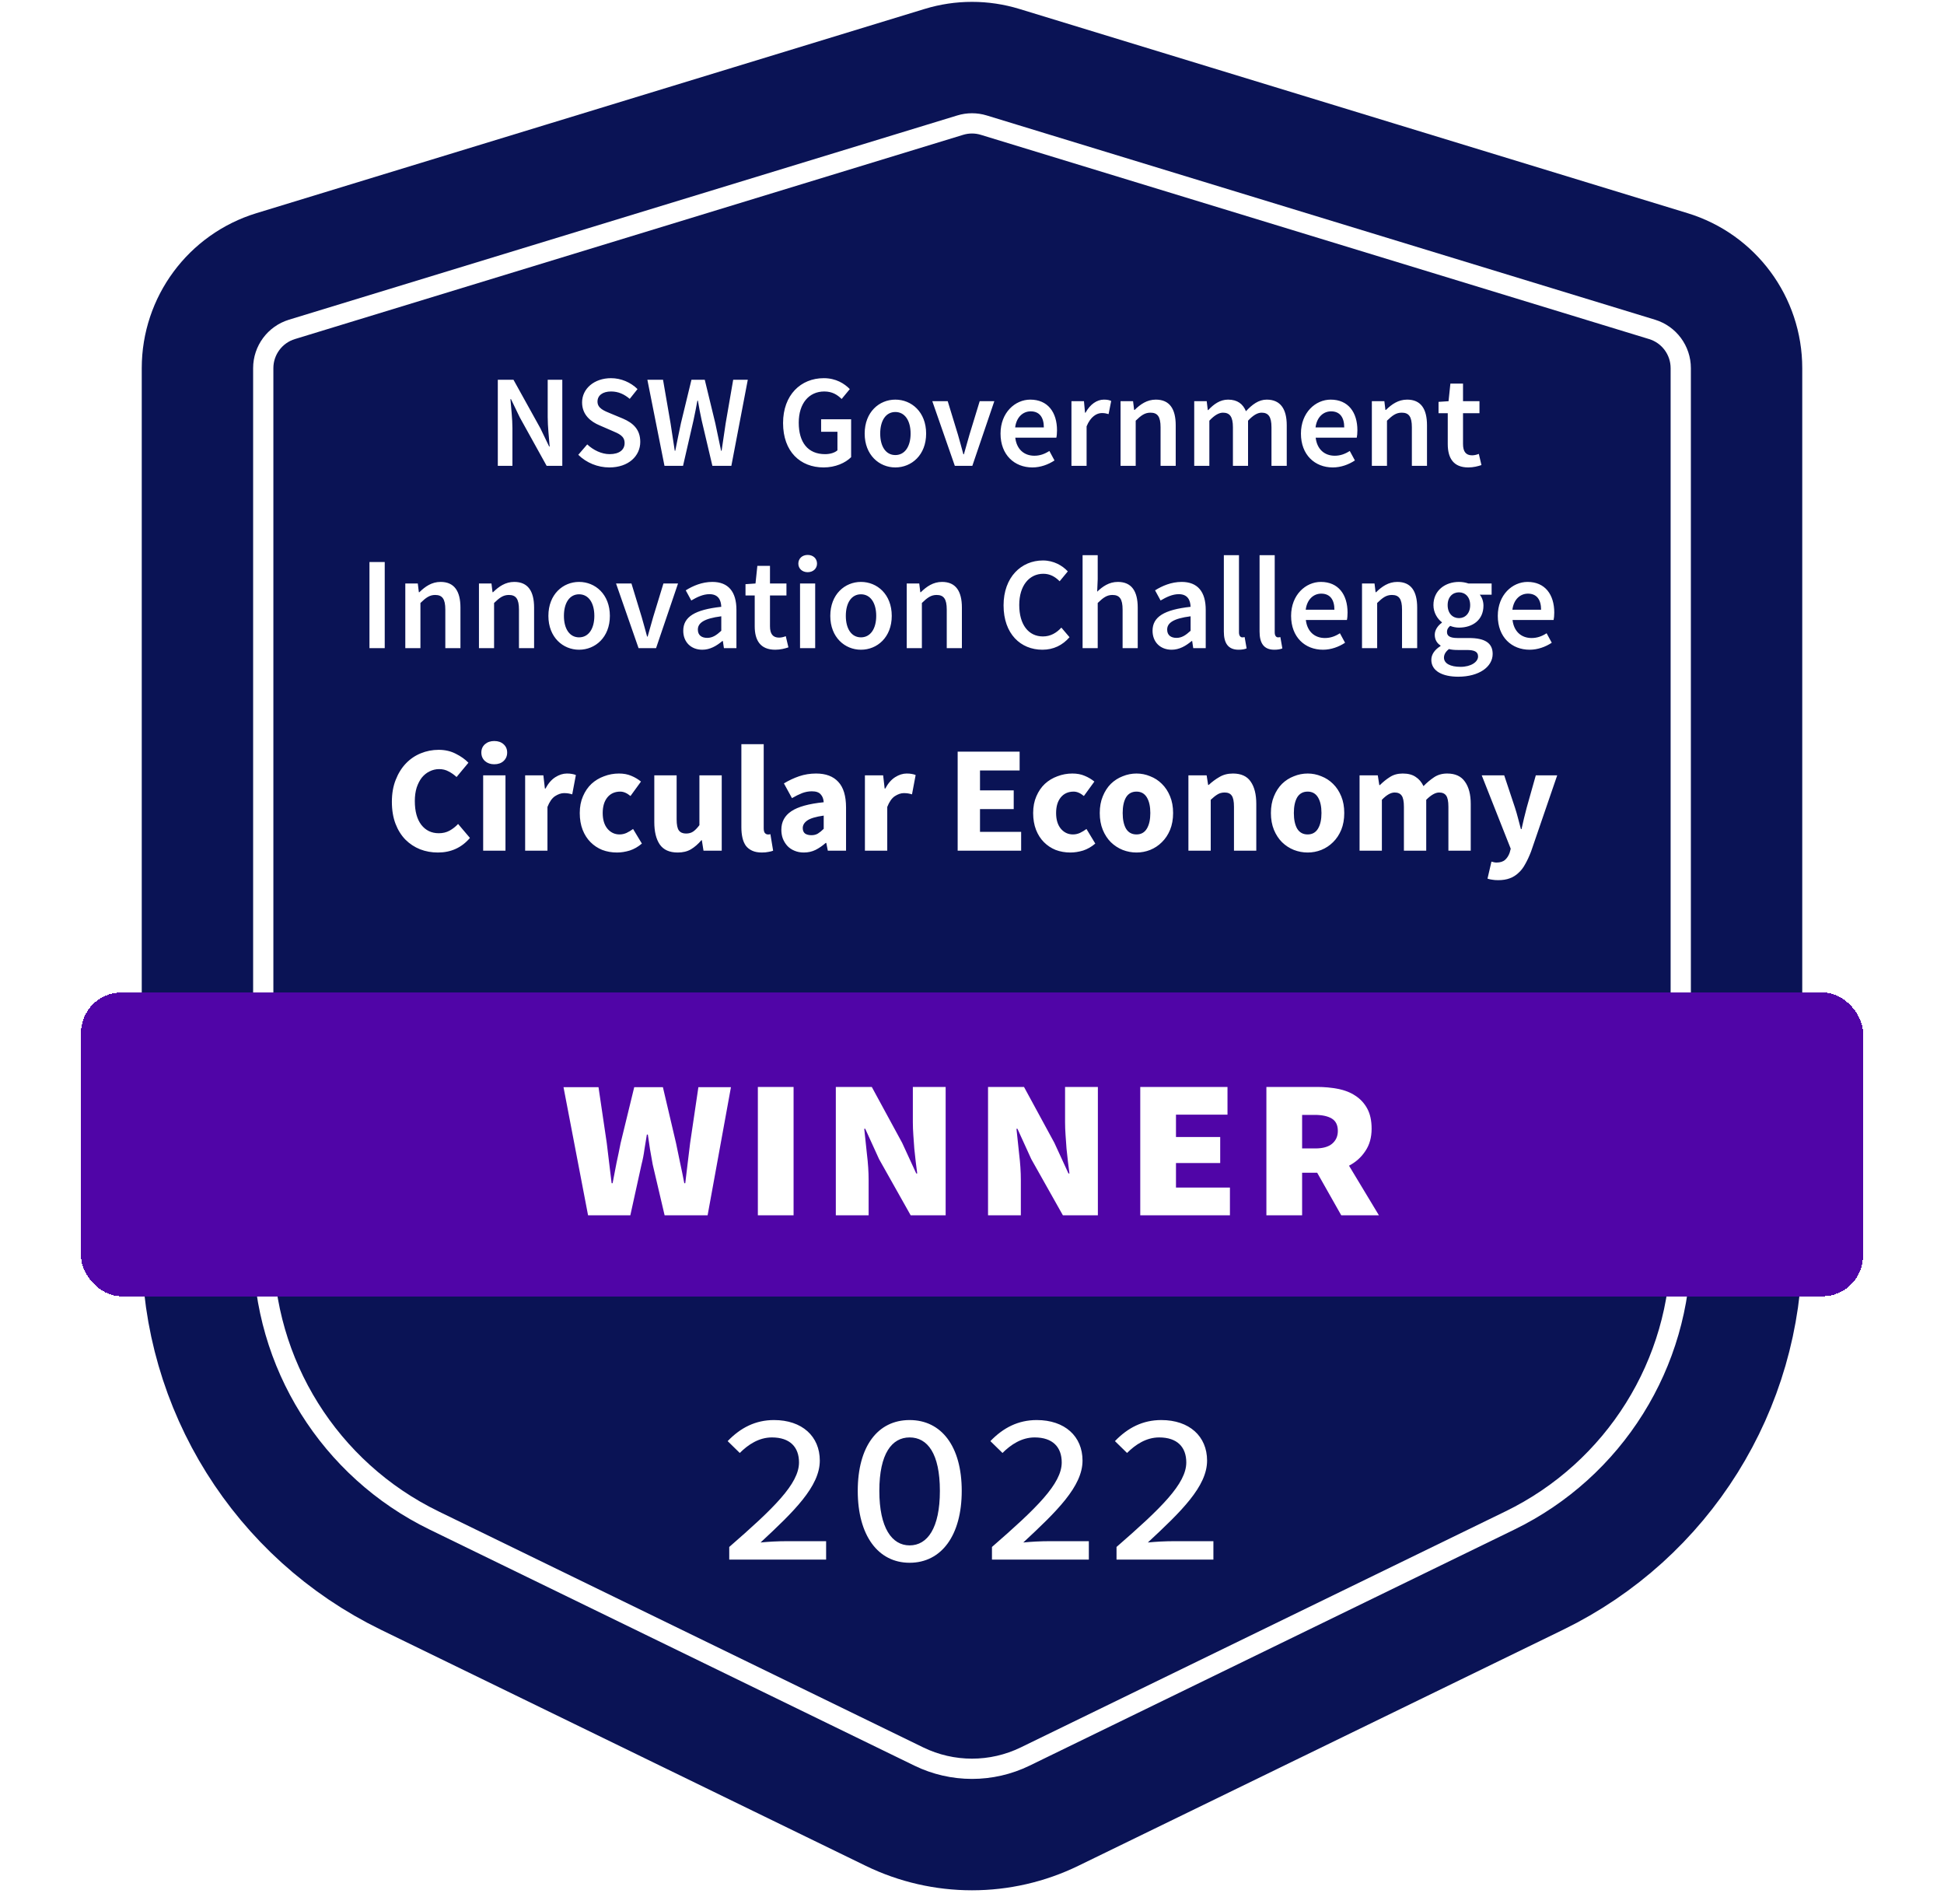
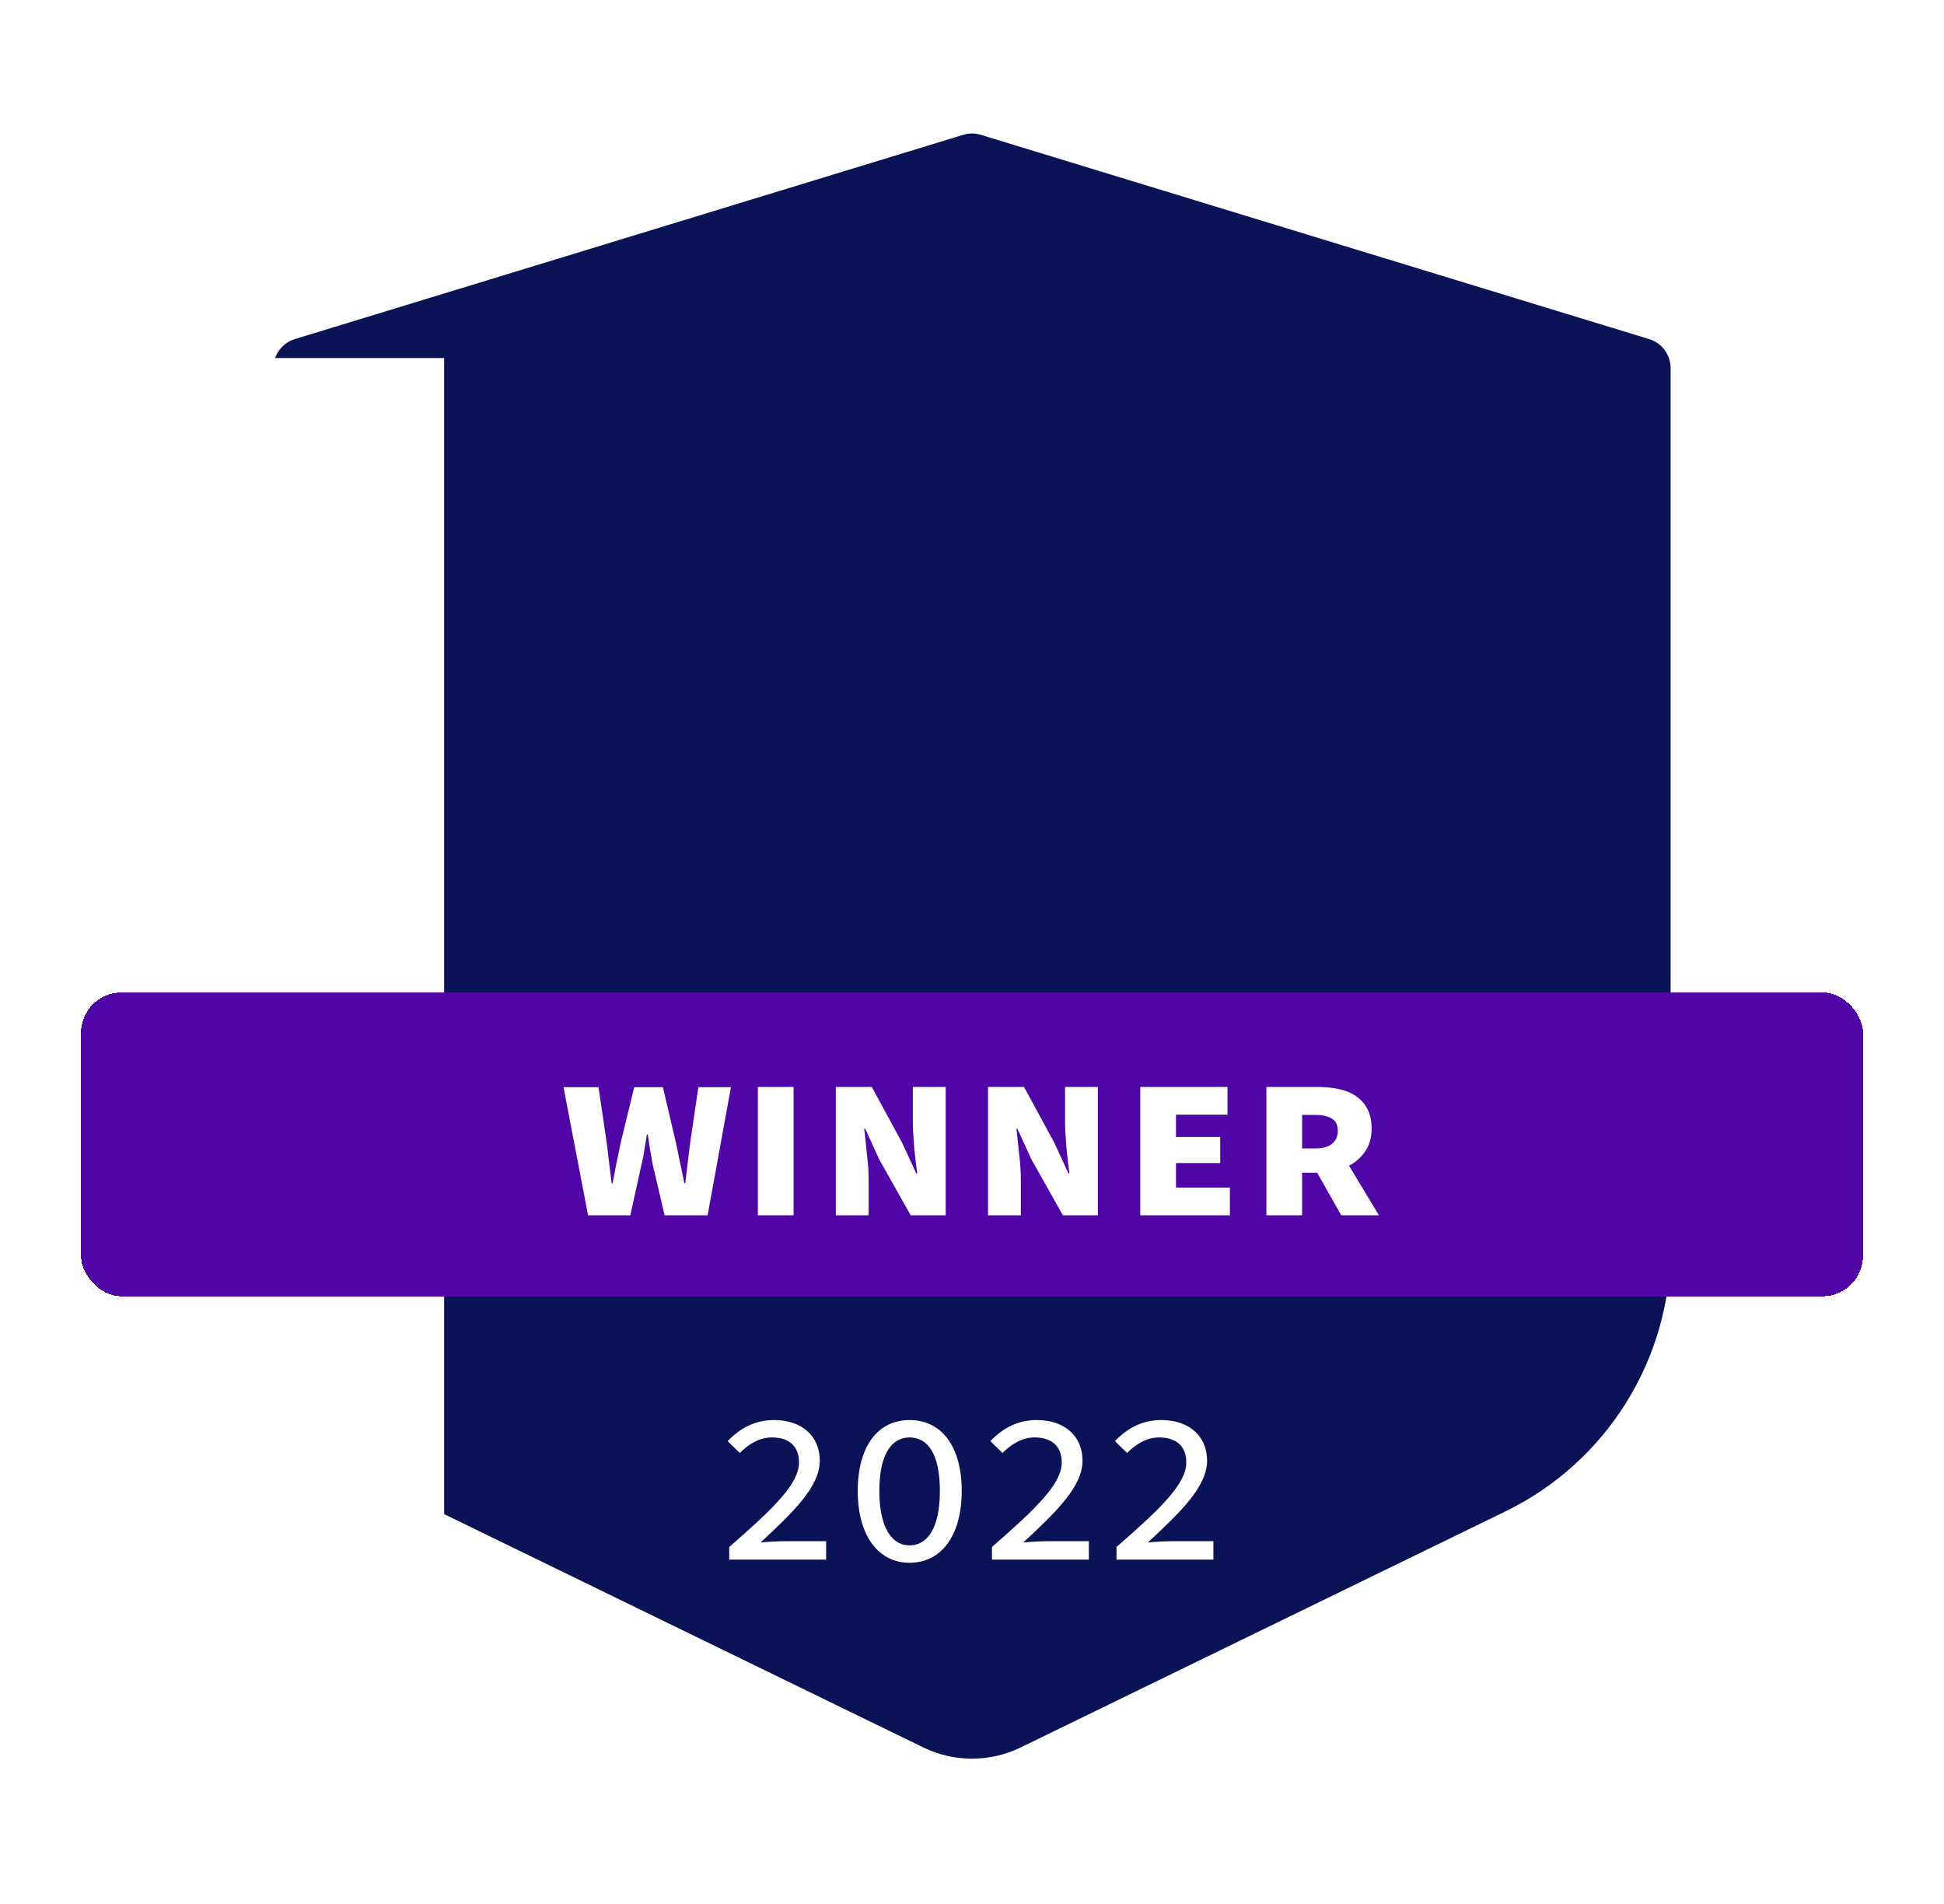
<svg xmlns="http://www.w3.org/2000/svg" width="96" height="94" viewBox="0 0 96 94" fill="none">
-   <path d="M13.539 13.394C11.436 14.037 10 15.977 10 18.176V61.581C10 68.467 13.929 74.75 20.121 77.765L44.061 89.419C46.547 90.629 49.453 90.629 51.939 89.419L75.879 77.765C82.071 74.75 86 68.467 86 61.581V18.176C86 15.977 84.564 14.037 82.461 13.394L49.461 3.31C48.509 3.019 47.491 3.019 46.539 3.31L13.539 13.394Z" fill="#0A1355" stroke="#0A1355" stroke-width="6" />
-   <path d="M13 18.176C13 17.296 13.575 16.52 14.415 16.263L47.416 6.179C47.797 6.062 48.203 6.062 48.584 6.179L81.585 16.263C82.425 16.52 83 17.296 83 18.176V61.581C83 67.32 79.725 72.555 74.566 75.067L50.626 86.722C48.968 87.529 47.032 87.529 45.374 86.722L21.434 75.067C16.274 72.555 13 67.32 13 61.581V18.176Z" fill="#0A1355" stroke="white" />
-   <path d="M24.583 23V18.749H25.357L26.683 21.141L27.118 22.044H27.144C27.112 21.609 27.047 21.07 27.047 20.595V18.749H27.768V23H26.995L25.669 20.608L25.233 19.704H25.207C25.24 20.153 25.305 20.666 25.305 21.141V23H24.583ZM30.091 23.078C29.519 23.078 28.96 22.851 28.557 22.454L28.999 21.941C29.304 22.227 29.714 22.422 30.104 22.422C30.585 22.422 30.845 22.207 30.845 21.875C30.845 21.524 30.572 21.414 30.188 21.252L29.603 20.998C29.187 20.823 28.745 20.491 28.745 19.867C28.745 19.191 29.343 18.671 30.175 18.671C30.669 18.671 31.15 18.879 31.482 19.21L31.098 19.692C30.825 19.464 30.539 19.328 30.175 19.328C29.772 19.328 29.506 19.516 29.506 19.828C29.506 20.16 29.831 20.283 30.182 20.426L30.76 20.666C31.261 20.881 31.618 21.2 31.618 21.817C31.618 22.506 31.046 23.078 30.091 23.078ZM32.814 23L31.969 18.749H32.742L33.113 20.894C33.184 21.349 33.256 21.804 33.321 22.253H33.347C33.438 21.804 33.529 21.343 33.626 20.894L34.146 18.749H34.803L35.323 20.894C35.42 21.336 35.511 21.797 35.609 22.253H35.635C35.7 21.797 35.771 21.343 35.836 20.894L36.207 18.749H36.928L36.116 23H35.18L34.653 20.764C34.582 20.433 34.517 20.108 34.465 19.782H34.439C34.38 20.108 34.315 20.433 34.244 20.764L33.73 23H32.814ZM40.672 23.078C39.522 23.078 38.67 22.298 38.67 20.887C38.67 19.497 39.548 18.671 40.679 18.671C41.283 18.671 41.699 18.938 41.966 19.21L41.563 19.698C41.348 19.49 41.101 19.328 40.705 19.328C39.951 19.328 39.444 19.913 39.444 20.868C39.444 21.837 39.892 22.422 40.744 22.422C40.984 22.422 41.218 22.357 41.355 22.233V21.317H40.549V20.699H42.031V22.571C41.745 22.857 41.251 23.078 40.672 23.078ZM44.214 23.078C43.421 23.078 42.7 22.467 42.7 21.407C42.7 20.341 43.421 19.73 44.214 19.73C45.014 19.73 45.735 20.341 45.735 21.407C45.735 22.467 45.014 23.078 44.214 23.078ZM44.214 22.467C44.682 22.467 44.968 22.044 44.968 21.407C44.968 20.764 44.682 20.341 44.214 20.341C43.746 20.341 43.467 20.764 43.467 21.407C43.467 22.044 43.746 22.467 44.214 22.467ZM47.152 23L46.04 19.808H46.801L47.308 21.466C47.392 21.778 47.49 22.103 47.574 22.428H47.6C47.691 22.103 47.782 21.778 47.873 21.466L48.38 19.808H49.102L48.016 23H47.152ZM50.982 23.078C50.098 23.078 49.409 22.46 49.409 21.407C49.409 20.367 50.131 19.73 50.878 19.73C51.743 19.73 52.198 20.355 52.198 21.245C52.198 21.388 52.185 21.531 52.165 21.609H50.137C50.202 22.174 50.566 22.5 51.08 22.5C51.353 22.5 51.587 22.415 51.821 22.265L52.074 22.733C51.769 22.935 51.385 23.078 50.982 23.078ZM50.131 21.102H51.548C51.548 20.608 51.333 20.309 50.898 20.309C50.521 20.309 50.196 20.588 50.131 21.102ZM52.911 23V19.808H53.529L53.581 20.374H53.607C53.834 19.958 54.172 19.73 54.511 19.73C54.673 19.73 54.777 19.75 54.874 19.796L54.745 20.445C54.634 20.413 54.55 20.393 54.413 20.393C54.16 20.393 53.854 20.569 53.659 21.05V23H52.911ZM55.336 23V19.808H55.954L56.006 20.238H56.032C56.318 19.958 56.643 19.73 57.078 19.73C57.761 19.73 58.06 20.192 58.06 20.998V23H57.312V21.096C57.312 20.569 57.163 20.374 56.812 20.374C56.532 20.374 56.35 20.511 56.084 20.77V23H55.336ZM58.974 23V19.808H59.591L59.643 20.244H59.669C59.935 19.958 60.248 19.73 60.644 19.73C61.112 19.73 61.379 19.945 61.528 20.302C61.834 19.977 62.152 19.73 62.555 19.73C63.231 19.73 63.543 20.192 63.543 20.998V23H62.789V21.096C62.789 20.569 62.633 20.374 62.301 20.374C62.1 20.374 61.879 20.504 61.632 20.77V23H60.885V21.096C60.885 20.569 60.728 20.374 60.391 20.374C60.196 20.374 59.968 20.504 59.721 20.77V23H58.974ZM65.817 23.078C64.933 23.078 64.244 22.46 64.244 21.407C64.244 20.367 64.965 19.73 65.713 19.73C66.577 19.73 67.032 20.355 67.032 21.245C67.032 21.388 67.019 21.531 67 21.609H64.972C65.037 22.174 65.401 22.5 65.914 22.5C66.187 22.5 66.421 22.415 66.655 22.265L66.909 22.733C66.603 22.935 66.22 23.078 65.817 23.078ZM64.965 21.102H66.382C66.382 20.608 66.168 20.309 65.732 20.309C65.355 20.309 65.03 20.588 64.965 21.102ZM67.746 23V19.808H68.364L68.415 20.238H68.442C68.728 19.958 69.052 19.73 69.488 19.73C70.171 19.73 70.469 20.192 70.469 20.998V23H69.722V21.096C69.722 20.569 69.573 20.374 69.222 20.374C68.942 20.374 68.76 20.511 68.493 20.77V23H67.746ZM72.508 23.078C71.767 23.078 71.494 22.61 71.494 21.921V20.4H71.039V19.841L71.533 19.808L71.624 18.938H72.248V19.808H73.06V20.4H72.248V21.921C72.248 22.298 72.391 22.48 72.696 22.48C72.807 22.48 72.937 22.448 73.028 22.409L73.158 22.961C72.982 23.02 72.761 23.078 72.508 23.078ZM18.245 32V27.749H18.999V32H18.245ZM20.015 32V28.808H20.632L20.684 29.238H20.71C20.996 28.958 21.321 28.73 21.757 28.73C22.439 28.73 22.738 29.192 22.738 29.998V32H21.991V30.096C21.991 29.569 21.841 29.374 21.49 29.374C21.211 29.374 21.029 29.511 20.762 29.77V32H20.015ZM23.652 32V28.808H24.27L24.322 29.238H24.348C24.634 28.958 24.959 28.73 25.394 28.73C26.076 28.73 26.375 29.192 26.375 29.998V32H25.628V30.096C25.628 29.569 25.479 29.374 25.128 29.374C24.848 29.374 24.666 29.511 24.399 29.77V32H23.652ZM28.596 32.078C27.803 32.078 27.081 31.467 27.081 30.407C27.081 29.341 27.803 28.73 28.596 28.73C29.395 28.73 30.117 29.341 30.117 30.407C30.117 31.467 29.395 32.078 28.596 32.078ZM28.596 31.467C29.064 31.467 29.35 31.044 29.35 30.407C29.35 29.764 29.064 29.341 28.596 29.341C28.128 29.341 27.848 29.764 27.848 30.407C27.848 31.044 28.128 31.467 28.596 31.467ZM31.534 32L30.422 28.808H31.183L31.689 30.466C31.774 30.778 31.872 31.103 31.956 31.428H31.982C32.073 31.103 32.164 30.778 32.255 30.466L32.762 28.808H33.483L32.398 32H31.534ZM34.683 32.078C34.124 32.078 33.741 31.701 33.741 31.142C33.741 30.459 34.306 30.102 35.619 29.959C35.606 29.621 35.47 29.335 35.034 29.335C34.722 29.335 34.423 29.478 34.137 29.647L33.864 29.146C34.215 28.925 34.67 28.73 35.177 28.73C35.97 28.73 36.367 29.218 36.367 30.108V32H35.749L35.697 31.649H35.671C35.385 31.89 35.06 32.078 34.683 32.078ZM34.924 31.493C35.184 31.493 35.379 31.363 35.619 31.142V30.427C34.748 30.538 34.462 30.765 34.462 31.084C34.462 31.369 34.657 31.493 34.924 31.493ZM38.284 32.078C37.543 32.078 37.27 31.61 37.27 30.921V29.4H36.815V28.841L37.309 28.808L37.4 27.938H38.024V28.808H38.837V29.4H38.024V30.921C38.024 31.298 38.167 31.48 38.473 31.48C38.583 31.48 38.713 31.448 38.804 31.409L38.934 31.961C38.759 32.02 38.538 32.078 38.284 32.078ZM39.508 32V28.808H40.256V32H39.508ZM39.885 28.25C39.619 28.25 39.424 28.074 39.424 27.827C39.424 27.573 39.619 27.398 39.885 27.398C40.152 27.398 40.347 27.573 40.347 27.827C40.347 28.074 40.152 28.25 39.885 28.25ZM42.516 32.078C41.723 32.078 41.002 31.467 41.002 30.407C41.002 29.341 41.723 28.73 42.516 28.73C43.316 28.73 44.037 29.341 44.037 30.407C44.037 31.467 43.316 32.078 42.516 32.078ZM42.516 31.467C42.984 31.467 43.27 31.044 43.27 30.407C43.27 29.764 42.984 29.341 42.516 29.341C42.048 29.341 41.769 29.764 41.769 30.407C41.769 31.044 42.048 31.467 42.516 31.467ZM44.777 32V28.808H45.395L45.447 29.238H45.472C45.758 28.958 46.084 28.73 46.519 28.73C47.202 28.73 47.501 29.192 47.501 29.998V32H46.753V30.096C46.753 29.569 46.603 29.374 46.252 29.374C45.973 29.374 45.791 29.511 45.525 29.77V32H44.777ZM51.477 32.078C50.404 32.078 49.559 31.298 49.559 29.887C49.559 28.497 50.431 27.671 51.503 27.671C52.036 27.671 52.465 27.924 52.731 28.21L52.328 28.698C52.108 28.477 51.854 28.328 51.523 28.328C50.827 28.328 50.333 28.913 50.333 29.868C50.333 30.837 50.788 31.422 51.503 31.422C51.88 31.422 52.172 31.246 52.413 30.986L52.816 31.46C52.471 31.857 52.023 32.078 51.477 32.078ZM53.461 32V27.411H54.208V28.594L54.182 29.212C54.449 28.958 54.767 28.73 55.203 28.73C55.885 28.73 56.184 29.192 56.184 29.998V32H55.437V30.096C55.437 29.569 55.287 29.374 54.936 29.374C54.657 29.374 54.475 29.511 54.208 29.77V32H53.461ZM57.859 32.078C57.3 32.078 56.916 31.701 56.916 31.142C56.916 30.459 57.482 30.102 58.795 29.959C58.782 29.621 58.645 29.335 58.21 29.335C57.898 29.335 57.599 29.478 57.313 29.647L57.04 29.146C57.391 28.925 57.846 28.73 58.353 28.73C59.146 28.73 59.542 29.218 59.542 30.108V32H58.925L58.873 31.649H58.847C58.561 31.89 58.236 32.078 57.859 32.078ZM58.099 31.493C58.359 31.493 58.554 31.363 58.795 31.142V30.427C57.924 30.538 57.638 30.765 57.638 31.084C57.638 31.369 57.833 31.493 58.099 31.493ZM61.165 32.078C60.632 32.078 60.437 31.733 60.437 31.181V27.411H61.184V31.22C61.184 31.402 61.269 31.467 61.347 31.467C61.379 31.467 61.405 31.467 61.464 31.454L61.561 32.013C61.47 32.052 61.34 32.078 61.165 32.078ZM62.929 32.078C62.396 32.078 62.201 31.733 62.201 31.181V27.411H62.949V31.22C62.949 31.402 63.033 31.467 63.111 31.467C63.144 31.467 63.17 31.467 63.228 31.454L63.326 32.013C63.235 32.052 63.105 32.078 62.929 32.078ZM65.331 32.078C64.447 32.078 63.758 31.46 63.758 30.407C63.758 29.367 64.48 28.73 65.227 28.73C66.091 28.73 66.546 29.355 66.546 30.245C66.546 30.388 66.534 30.531 66.514 30.609H64.486C64.551 31.174 64.915 31.5 65.428 31.5C65.701 31.5 65.936 31.415 66.169 31.265L66.423 31.733C66.118 31.935 65.734 32.078 65.331 32.078ZM64.48 30.102H65.897C65.897 29.608 65.682 29.309 65.246 29.309C64.87 29.309 64.544 29.588 64.48 30.102ZM67.26 32V28.808H67.878L67.93 29.238H67.956C68.242 28.958 68.567 28.73 69.002 28.73C69.685 28.73 69.984 29.192 69.984 29.998V32H69.236V30.096C69.236 29.569 69.087 29.374 68.736 29.374C68.456 29.374 68.274 29.511 68.008 29.77V32H67.26ZM72.009 33.41C71.249 33.41 70.683 33.138 70.683 32.578C70.683 32.312 70.846 32.078 71.138 31.896V31.87C70.976 31.766 70.852 31.597 70.852 31.337C70.852 31.09 71.021 30.875 71.203 30.745V30.72C70.989 30.557 70.787 30.252 70.787 29.875C70.787 29.14 71.379 28.73 72.048 28.73C72.224 28.73 72.386 28.763 72.516 28.808H73.66V29.361H73.075C73.179 29.485 73.257 29.68 73.257 29.901C73.257 30.609 72.724 30.986 72.048 30.986C71.912 30.986 71.756 30.96 71.613 30.901C71.515 30.986 71.457 31.064 71.457 31.207C71.457 31.389 71.587 31.5 71.977 31.5H72.542C73.309 31.5 73.712 31.733 73.712 32.286C73.712 32.916 73.049 33.41 72.009 33.41ZM72.048 30.518C72.354 30.518 72.601 30.284 72.601 29.875C72.601 29.478 72.36 29.244 72.048 29.244C71.736 29.244 71.489 29.471 71.489 29.875C71.489 30.284 71.736 30.518 72.048 30.518ZM72.126 32.923C72.64 32.923 72.991 32.682 72.991 32.41C72.991 32.163 72.789 32.091 72.425 32.091H71.99C71.814 32.091 71.678 32.078 71.554 32.045C71.385 32.175 71.307 32.319 71.307 32.468C71.307 32.754 71.619 32.923 72.126 32.923ZM75.538 32.078C74.654 32.078 73.965 31.46 73.965 30.407C73.965 29.367 74.686 28.73 75.434 28.73C76.299 28.73 76.754 29.355 76.754 30.245C76.754 30.388 76.74 30.531 76.721 30.609H74.693C74.758 31.174 75.122 31.5 75.635 31.5C75.909 31.5 76.142 31.415 76.376 31.265L76.63 31.733C76.325 31.935 75.941 32.078 75.538 32.078ZM74.686 30.102H76.103C76.103 29.608 75.889 29.309 75.454 29.309C75.076 29.309 74.751 29.588 74.686 30.102ZM21.625 42.09C21.315 42.09 21.022 42.038 20.747 41.932C20.472 41.822 20.23 41.663 20.02 41.453C19.815 41.242 19.652 40.983 19.532 40.672C19.412 40.358 19.352 39.995 19.352 39.585C19.352 39.18 19.415 38.82 19.54 38.505C19.665 38.185 19.832 37.915 20.042 37.695C20.252 37.475 20.497 37.307 20.777 37.193C21.057 37.078 21.352 37.02 21.662 37.02C21.977 37.02 22.26 37.085 22.51 37.215C22.76 37.34 22.967 37.487 23.132 37.657L22.547 38.362C22.422 38.248 22.29 38.155 22.15 38.085C22.015 38.01 21.86 37.972 21.685 37.972C21.52 37.972 21.362 38.01 21.212 38.085C21.067 38.155 20.94 38.258 20.83 38.392C20.725 38.528 20.64 38.693 20.575 38.888C20.515 39.083 20.485 39.303 20.485 39.547C20.485 40.053 20.592 40.445 20.807 40.725C21.022 41 21.31 41.138 21.67 41.138C21.87 41.138 22.047 41.095 22.202 41.01C22.362 40.92 22.502 40.81 22.622 40.68L23.207 41.37C22.797 41.85 22.27 42.09 21.625 42.09ZM23.86 42V38.28H24.962V42H23.86ZM24.407 37.733C24.222 37.733 24.07 37.68 23.95 37.575C23.83 37.465 23.77 37.325 23.77 37.155C23.77 36.985 23.83 36.847 23.95 36.742C24.07 36.638 24.222 36.585 24.407 36.585C24.597 36.585 24.75 36.638 24.865 36.742C24.985 36.847 25.045 36.985 25.045 37.155C25.045 37.325 24.985 37.465 24.865 37.575C24.75 37.68 24.597 37.733 24.407 37.733ZM25.933 42V38.28H26.833L26.908 38.932H26.938C27.073 38.678 27.235 38.49 27.425 38.37C27.615 38.25 27.805 38.19 27.995 38.19C28.1 38.19 28.185 38.197 28.25 38.212C28.32 38.222 28.383 38.24 28.438 38.265L28.258 39.218C28.188 39.197 28.123 39.182 28.063 39.172C28.003 39.163 27.933 39.157 27.853 39.157C27.713 39.157 27.565 39.208 27.41 39.307C27.26 39.407 27.135 39.585 27.035 39.84V42H25.933ZM30.468 42.09C30.208 42.09 29.965 42.047 29.74 41.962C29.52 41.873 29.328 41.745 29.163 41.58C28.998 41.415 28.868 41.212 28.773 40.972C28.678 40.727 28.63 40.45 28.63 40.14C28.63 39.83 28.683 39.555 28.788 39.315C28.893 39.07 29.033 38.865 29.208 38.7C29.388 38.535 29.595 38.41 29.83 38.325C30.065 38.235 30.31 38.19 30.565 38.19C30.795 38.19 30.998 38.227 31.173 38.303C31.353 38.377 31.513 38.472 31.653 38.587L31.135 39.3C30.96 39.155 30.793 39.083 30.633 39.083C30.363 39.083 30.15 39.178 29.995 39.367C29.84 39.557 29.763 39.815 29.763 40.14C29.763 40.465 29.84 40.722 29.995 40.913C30.155 41.102 30.355 41.197 30.595 41.197C30.715 41.197 30.83 41.172 30.94 41.123C31.055 41.068 31.163 41.002 31.263 40.928L31.698 41.648C31.513 41.807 31.313 41.922 31.098 41.992C30.883 42.057 30.673 42.09 30.468 42.09ZM33.466 42.09C33.061 42.09 32.766 41.958 32.581 41.693C32.401 41.428 32.311 41.06 32.311 40.59V38.28H33.414V40.447C33.414 40.718 33.451 40.903 33.526 41.002C33.601 41.102 33.719 41.153 33.879 41.153C34.019 41.153 34.136 41.12 34.231 41.055C34.326 40.99 34.429 40.885 34.539 40.74V38.28H35.641V42H34.741L34.659 41.483H34.636C34.476 41.672 34.304 41.822 34.119 41.932C33.939 42.038 33.721 42.09 33.466 42.09ZM37.624 42.09C37.434 42.09 37.274 42.06 37.144 42C37.014 41.94 36.909 41.858 36.829 41.752C36.754 41.642 36.699 41.513 36.664 41.362C36.629 41.208 36.611 41.035 36.611 40.845V36.742H37.714V40.89C37.714 41.005 37.734 41.085 37.774 41.13C37.819 41.175 37.864 41.197 37.909 41.197C37.934 41.197 37.954 41.197 37.969 41.197C37.989 41.197 38.014 41.193 38.044 41.182L38.179 42C38.119 42.025 38.041 42.045 37.946 42.06C37.856 42.08 37.749 42.09 37.624 42.09ZM39.695 42.09C39.525 42.09 39.37 42.06 39.23 42C39.095 41.945 38.98 41.867 38.885 41.767C38.79 41.663 38.715 41.542 38.66 41.407C38.61 41.273 38.585 41.125 38.585 40.965C38.585 40.575 38.75 40.27 39.08 40.05C39.41 39.83 39.942 39.682 40.677 39.608C40.667 39.443 40.617 39.312 40.527 39.218C40.442 39.117 40.297 39.068 40.092 39.068C39.932 39.068 39.772 39.097 39.612 39.157C39.457 39.218 39.29 39.3 39.11 39.405L38.712 38.678C38.952 38.532 39.202 38.415 39.462 38.325C39.727 38.235 40.007 38.19 40.302 38.19C40.782 38.19 41.147 38.328 41.397 38.602C41.652 38.873 41.78 39.295 41.78 39.87V42H40.88L40.805 41.617H40.775C40.615 41.758 40.447 41.873 40.272 41.962C40.097 42.047 39.905 42.09 39.695 42.09ZM40.07 41.235C40.195 41.235 40.302 41.208 40.392 41.153C40.482 41.097 40.577 41.02 40.677 40.92V40.267C40.287 40.322 40.017 40.403 39.867 40.508C39.717 40.612 39.642 40.737 39.642 40.883C39.642 41.002 39.68 41.093 39.755 41.153C39.835 41.208 39.94 41.235 40.07 41.235ZM42.712 42V38.28H43.612L43.687 38.932H43.717C43.852 38.678 44.015 38.49 44.205 38.37C44.395 38.25 44.585 38.19 44.775 38.19C44.88 38.19 44.965 38.197 45.03 38.212C45.1 38.222 45.162 38.24 45.217 38.265L45.037 39.218C44.967 39.197 44.902 39.182 44.842 39.172C44.782 39.163 44.712 39.157 44.632 39.157C44.492 39.157 44.345 39.208 44.19 39.307C44.04 39.407 43.915 39.585 43.815 39.84V42H42.712ZM47.292 42V37.11H50.352V38.04H48.395V39.023H50.06V39.945H48.395V41.07H50.427V42H47.292ZM52.858 42.09C52.598 42.09 52.355 42.047 52.13 41.962C51.91 41.873 51.718 41.745 51.553 41.58C51.388 41.415 51.258 41.212 51.163 40.972C51.068 40.727 51.02 40.45 51.02 40.14C51.02 39.83 51.073 39.555 51.178 39.315C51.283 39.07 51.423 38.865 51.598 38.7C51.778 38.535 51.985 38.41 52.22 38.325C52.455 38.235 52.7 38.19 52.955 38.19C53.185 38.19 53.388 38.227 53.563 38.303C53.743 38.377 53.903 38.472 54.043 38.587L53.525 39.3C53.35 39.155 53.183 39.083 53.023 39.083C52.753 39.083 52.54 39.178 52.385 39.367C52.23 39.557 52.153 39.815 52.153 40.14C52.153 40.465 52.23 40.722 52.385 40.913C52.545 41.102 52.745 41.197 52.985 41.197C53.105 41.197 53.22 41.172 53.33 41.123C53.445 41.068 53.553 41.002 53.653 40.928L54.088 41.648C53.903 41.807 53.703 41.922 53.488 41.992C53.273 42.057 53.063 42.09 52.858 42.09ZM56.124 42.09C55.889 42.09 55.661 42.047 55.441 41.962C55.221 41.873 55.026 41.745 54.856 41.58C54.691 41.415 54.559 41.212 54.459 40.972C54.359 40.727 54.309 40.45 54.309 40.14C54.309 39.83 54.359 39.555 54.459 39.315C54.559 39.07 54.691 38.865 54.856 38.7C55.026 38.535 55.221 38.41 55.441 38.325C55.661 38.235 55.889 38.19 56.124 38.19C56.359 38.19 56.584 38.235 56.799 38.325C57.019 38.41 57.211 38.535 57.376 38.7C57.546 38.865 57.681 39.07 57.781 39.315C57.881 39.555 57.931 39.83 57.931 40.14C57.931 40.45 57.881 40.727 57.781 40.972C57.681 41.212 57.546 41.415 57.376 41.58C57.211 41.745 57.019 41.873 56.799 41.962C56.584 42.047 56.359 42.09 56.124 42.09ZM56.124 41.197C56.349 41.197 56.519 41.102 56.634 40.913C56.749 40.722 56.806 40.465 56.806 40.14C56.806 39.815 56.749 39.557 56.634 39.367C56.519 39.178 56.349 39.083 56.124 39.083C55.894 39.083 55.721 39.178 55.606 39.367C55.496 39.557 55.441 39.815 55.441 40.14C55.441 40.465 55.496 40.722 55.606 40.913C55.721 41.102 55.894 41.197 56.124 41.197ZM58.687 42V38.28H59.587L59.661 38.752H59.691C59.852 38.602 60.026 38.472 60.217 38.362C60.407 38.248 60.629 38.19 60.884 38.19C61.289 38.19 61.581 38.322 61.761 38.587C61.947 38.852 62.039 39.22 62.039 39.69V42H60.937V39.833C60.937 39.562 60.899 39.377 60.824 39.278C60.754 39.178 60.639 39.127 60.479 39.127C60.339 39.127 60.219 39.16 60.119 39.225C60.019 39.285 59.909 39.373 59.789 39.487V42H58.687ZM64.576 42.09C64.341 42.09 64.114 42.047 63.894 41.962C63.673 41.873 63.478 41.745 63.309 41.58C63.144 41.415 63.011 41.212 62.911 40.972C62.811 40.727 62.761 40.45 62.761 40.14C62.761 39.83 62.811 39.555 62.911 39.315C63.011 39.07 63.144 38.865 63.309 38.7C63.478 38.535 63.673 38.41 63.894 38.325C64.114 38.235 64.341 38.19 64.576 38.19C64.811 38.19 65.036 38.235 65.251 38.325C65.471 38.41 65.663 38.535 65.829 38.7C65.999 38.865 66.133 39.07 66.234 39.315C66.334 39.555 66.383 39.83 66.383 40.14C66.383 40.45 66.334 40.727 66.234 40.972C66.133 41.212 65.999 41.415 65.829 41.58C65.663 41.745 65.471 41.873 65.251 41.962C65.036 42.047 64.811 42.09 64.576 42.09ZM64.576 41.197C64.801 41.197 64.971 41.102 65.086 40.913C65.201 40.722 65.258 40.465 65.258 40.14C65.258 39.815 65.201 39.557 65.086 39.367C64.971 39.178 64.801 39.083 64.576 39.083C64.346 39.083 64.174 39.178 64.058 39.367C63.949 39.557 63.894 39.815 63.894 40.14C63.894 40.465 63.949 40.722 64.058 40.913C64.174 41.102 64.346 41.197 64.576 41.197ZM67.139 42V38.28H68.039L68.114 38.76H68.144C68.299 38.605 68.464 38.472 68.639 38.362C68.814 38.248 69.024 38.19 69.269 38.19C69.534 38.19 69.746 38.245 69.906 38.355C70.071 38.46 70.201 38.612 70.296 38.812C70.461 38.642 70.634 38.498 70.814 38.377C70.999 38.252 71.216 38.19 71.466 38.19C71.866 38.19 72.159 38.325 72.344 38.595C72.534 38.86 72.629 39.225 72.629 39.69V42H71.526V39.833C71.526 39.562 71.489 39.377 71.414 39.278C71.344 39.178 71.229 39.127 71.069 39.127C70.884 39.127 70.671 39.248 70.431 39.487V42H69.329V39.833C69.329 39.562 69.291 39.377 69.216 39.278C69.146 39.178 69.031 39.127 68.871 39.127C68.681 39.127 68.471 39.248 68.241 39.487V42H67.139ZM73.982 43.455C73.867 43.455 73.769 43.447 73.689 43.432C73.609 43.422 73.532 43.405 73.457 43.38L73.652 42.54C73.687 42.55 73.727 42.56 73.772 42.57C73.817 42.58 73.859 42.585 73.899 42.585C74.084 42.585 74.227 42.54 74.327 42.45C74.427 42.36 74.502 42.242 74.552 42.097L74.604 41.903L73.172 38.28H74.282L74.814 39.877C74.869 40.047 74.919 40.22 74.964 40.395C75.009 40.57 75.057 40.75 75.107 40.935H75.137C75.177 40.76 75.217 40.585 75.257 40.41C75.302 40.23 75.347 40.053 75.392 39.877L75.842 38.28H76.899L75.609 42.038C75.519 42.273 75.424 42.477 75.324 42.653C75.229 42.833 75.117 42.98 74.987 43.095C74.862 43.215 74.717 43.305 74.552 43.365C74.392 43.425 74.202 43.455 73.982 43.455Z" fill="white" />
+   <path d="M13 18.176C13 17.296 13.575 16.52 14.415 16.263L47.416 6.179C47.797 6.062 48.203 6.062 48.584 6.179L81.585 16.263C82.425 16.52 83 17.296 83 18.176V61.581C83 67.32 79.725 72.555 74.566 75.067L50.626 86.722C48.968 87.529 47.032 87.529 45.374 86.722L21.434 75.067V18.176Z" fill="#0A1355" stroke="white" />
  <path d="M36.012 77V76.376C38.209 74.465 39.457 73.256 39.457 72.203C39.457 71.449 39.015 70.968 38.118 70.968C37.481 70.968 36.948 71.319 36.532 71.735L35.934 71.15C36.571 70.487 37.312 70.11 38.222 70.11C39.613 70.11 40.484 70.916 40.484 72.112C40.484 73.386 39.21 74.621 37.559 76.155C37.936 76.116 38.417 76.09 38.885 76.09H40.796V77H36.012ZM44.919 77.156C43.359 77.156 42.358 75.804 42.358 73.607C42.358 71.41 43.346 70.11 44.919 70.11C46.492 70.11 47.493 71.41 47.493 73.607C47.493 75.804 46.492 77.156 44.919 77.156ZM44.919 76.298C45.803 76.298 46.414 75.44 46.414 73.607C46.414 71.761 45.803 70.968 44.919 70.968C44.048 70.968 43.424 71.761 43.424 73.607C43.424 75.44 44.048 76.298 44.919 76.298ZM48.986 77V76.376C51.183 74.465 52.431 73.256 52.431 72.203C52.431 71.449 51.989 70.968 51.092 70.968C50.455 70.968 49.922 71.319 49.506 71.735L48.908 71.15C49.545 70.487 50.286 70.11 51.196 70.11C52.587 70.11 53.458 70.916 53.458 72.112C53.458 73.386 52.184 74.621 50.533 76.155C50.91 76.116 51.391 76.09 51.859 76.09H53.77V77H48.986ZM55.137 77V76.376C57.334 74.465 58.582 73.256 58.582 72.203C58.582 71.449 58.14 70.968 57.243 70.968C56.606 70.968 56.073 71.319 55.657 71.735L55.059 71.15C55.696 70.487 56.437 70.11 57.347 70.11C58.738 70.11 59.609 70.916 59.609 72.112C59.609 73.386 58.335 74.621 56.684 76.155C57.061 76.116 57.542 76.09 58.01 76.09H59.921V77H55.137Z" fill="white" />
  <g filter="url(#filter0_d_7972_1494)">
    <rect x="4" y="49" width="88" height="15" rx="2" fill="#5005A7" shape-rendering="crispEdges" />
    <path d="M29.04 60L27.828 53.676H29.556L29.964 56.436C30.004 56.772 30.044 57.104 30.084 57.432C30.124 57.752 30.164 58.08 30.204 58.416H30.252C30.316 58.08 30.38 57.748 30.444 57.42C30.516 57.092 30.584 56.764 30.648 56.436L31.32 53.676H32.736L33.384 56.436C33.448 56.756 33.516 57.084 33.588 57.42C33.66 57.748 33.728 58.08 33.792 58.416H33.84C33.88 58.08 33.92 57.748 33.96 57.42C34 57.092 34.04 56.764 34.08 56.436L34.488 53.676H36.096L34.944 60H32.82L32.232 57.492C32.136 56.988 32.056 56.496 31.992 56.016H31.944C31.904 56.248 31.864 56.492 31.824 56.748C31.792 56.996 31.744 57.244 31.68 57.492L31.128 60H29.04ZM37.425 60V53.664H39.189V60H37.425ZM41.275 60V53.664H43.051L44.551 56.424L45.247 57.936H45.295C45.271 57.768 45.247 57.58 45.223 57.372C45.199 57.156 45.175 56.936 45.151 56.712C45.135 56.488 45.119 56.264 45.103 56.04C45.087 55.816 45.079 55.604 45.079 55.404V53.664H46.699V60H44.971L43.411 57.228L42.727 55.728H42.679C42.719 56.096 42.763 56.512 42.811 56.976C42.867 57.432 42.895 57.86 42.895 58.26V60H41.275ZM48.792 60V53.664H50.568L52.068 56.424L52.764 57.936H52.812C52.788 57.768 52.764 57.58 52.74 57.372C52.716 57.156 52.692 56.936 52.668 56.712C52.652 56.488 52.636 56.264 52.62 56.04C52.604 55.816 52.596 55.604 52.596 55.404V53.664H54.216V60H52.488L50.928 57.228L50.244 55.728H50.196C50.236 56.096 50.28 56.512 50.328 56.976C50.384 57.432 50.412 57.86 50.412 58.26V60H48.792ZM56.309 60V53.664H60.617V55.032H58.073V56.136H60.257V57.42H58.073V58.632H60.737V60H56.309ZM62.538 60V53.664H65.046C65.406 53.664 65.75 53.696 66.078 53.76C66.406 53.824 66.69 53.936 66.93 54.096C67.178 54.256 67.374 54.468 67.518 54.732C67.662 54.996 67.734 55.328 67.734 55.728C67.734 56.16 67.63 56.528 67.422 56.832C67.222 57.136 66.954 57.376 66.618 57.552L68.094 60H66.234L65.046 57.9H64.302V60H62.538ZM64.302 56.7H64.95C65.318 56.7 65.594 56.624 65.778 56.472C65.97 56.312 66.066 56.1 66.066 55.836C66.066 55.548 65.966 55.344 65.766 55.224C65.566 55.104 65.286 55.044 64.926 55.044H64.302V56.7Z" fill="white" />
  </g>
  <defs>
    <filter id="filter0_d_7972_1494" x="0" y="45" width="96" height="23" filterUnits="userSpaceOnUse" color-interpolation-filters="sRGB">
      <feFlood flood-opacity="0" result="BackgroundImageFix" />
      <feColorMatrix in="SourceAlpha" type="matrix" values="0 0 0 0 0 0 0 0 0 0 0 0 0 0 0 0 0 0 127 0" result="hardAlpha" />
      <feOffset />
      <feGaussianBlur stdDeviation="2" />
      <feComposite in2="hardAlpha" operator="out" />
      <feColorMatrix type="matrix" values="0 0 0 0 0 0 0 0 0 0 0 0 0 0 0 0 0 0 0.15 0" />
      <feBlend mode="normal" in2="BackgroundImageFix" result="effect1_dropShadow_7972_1494" />
      <feBlend mode="normal" in="SourceGraphic" in2="effect1_dropShadow_7972_1494" result="shape" />
    </filter>
  </defs>
</svg>